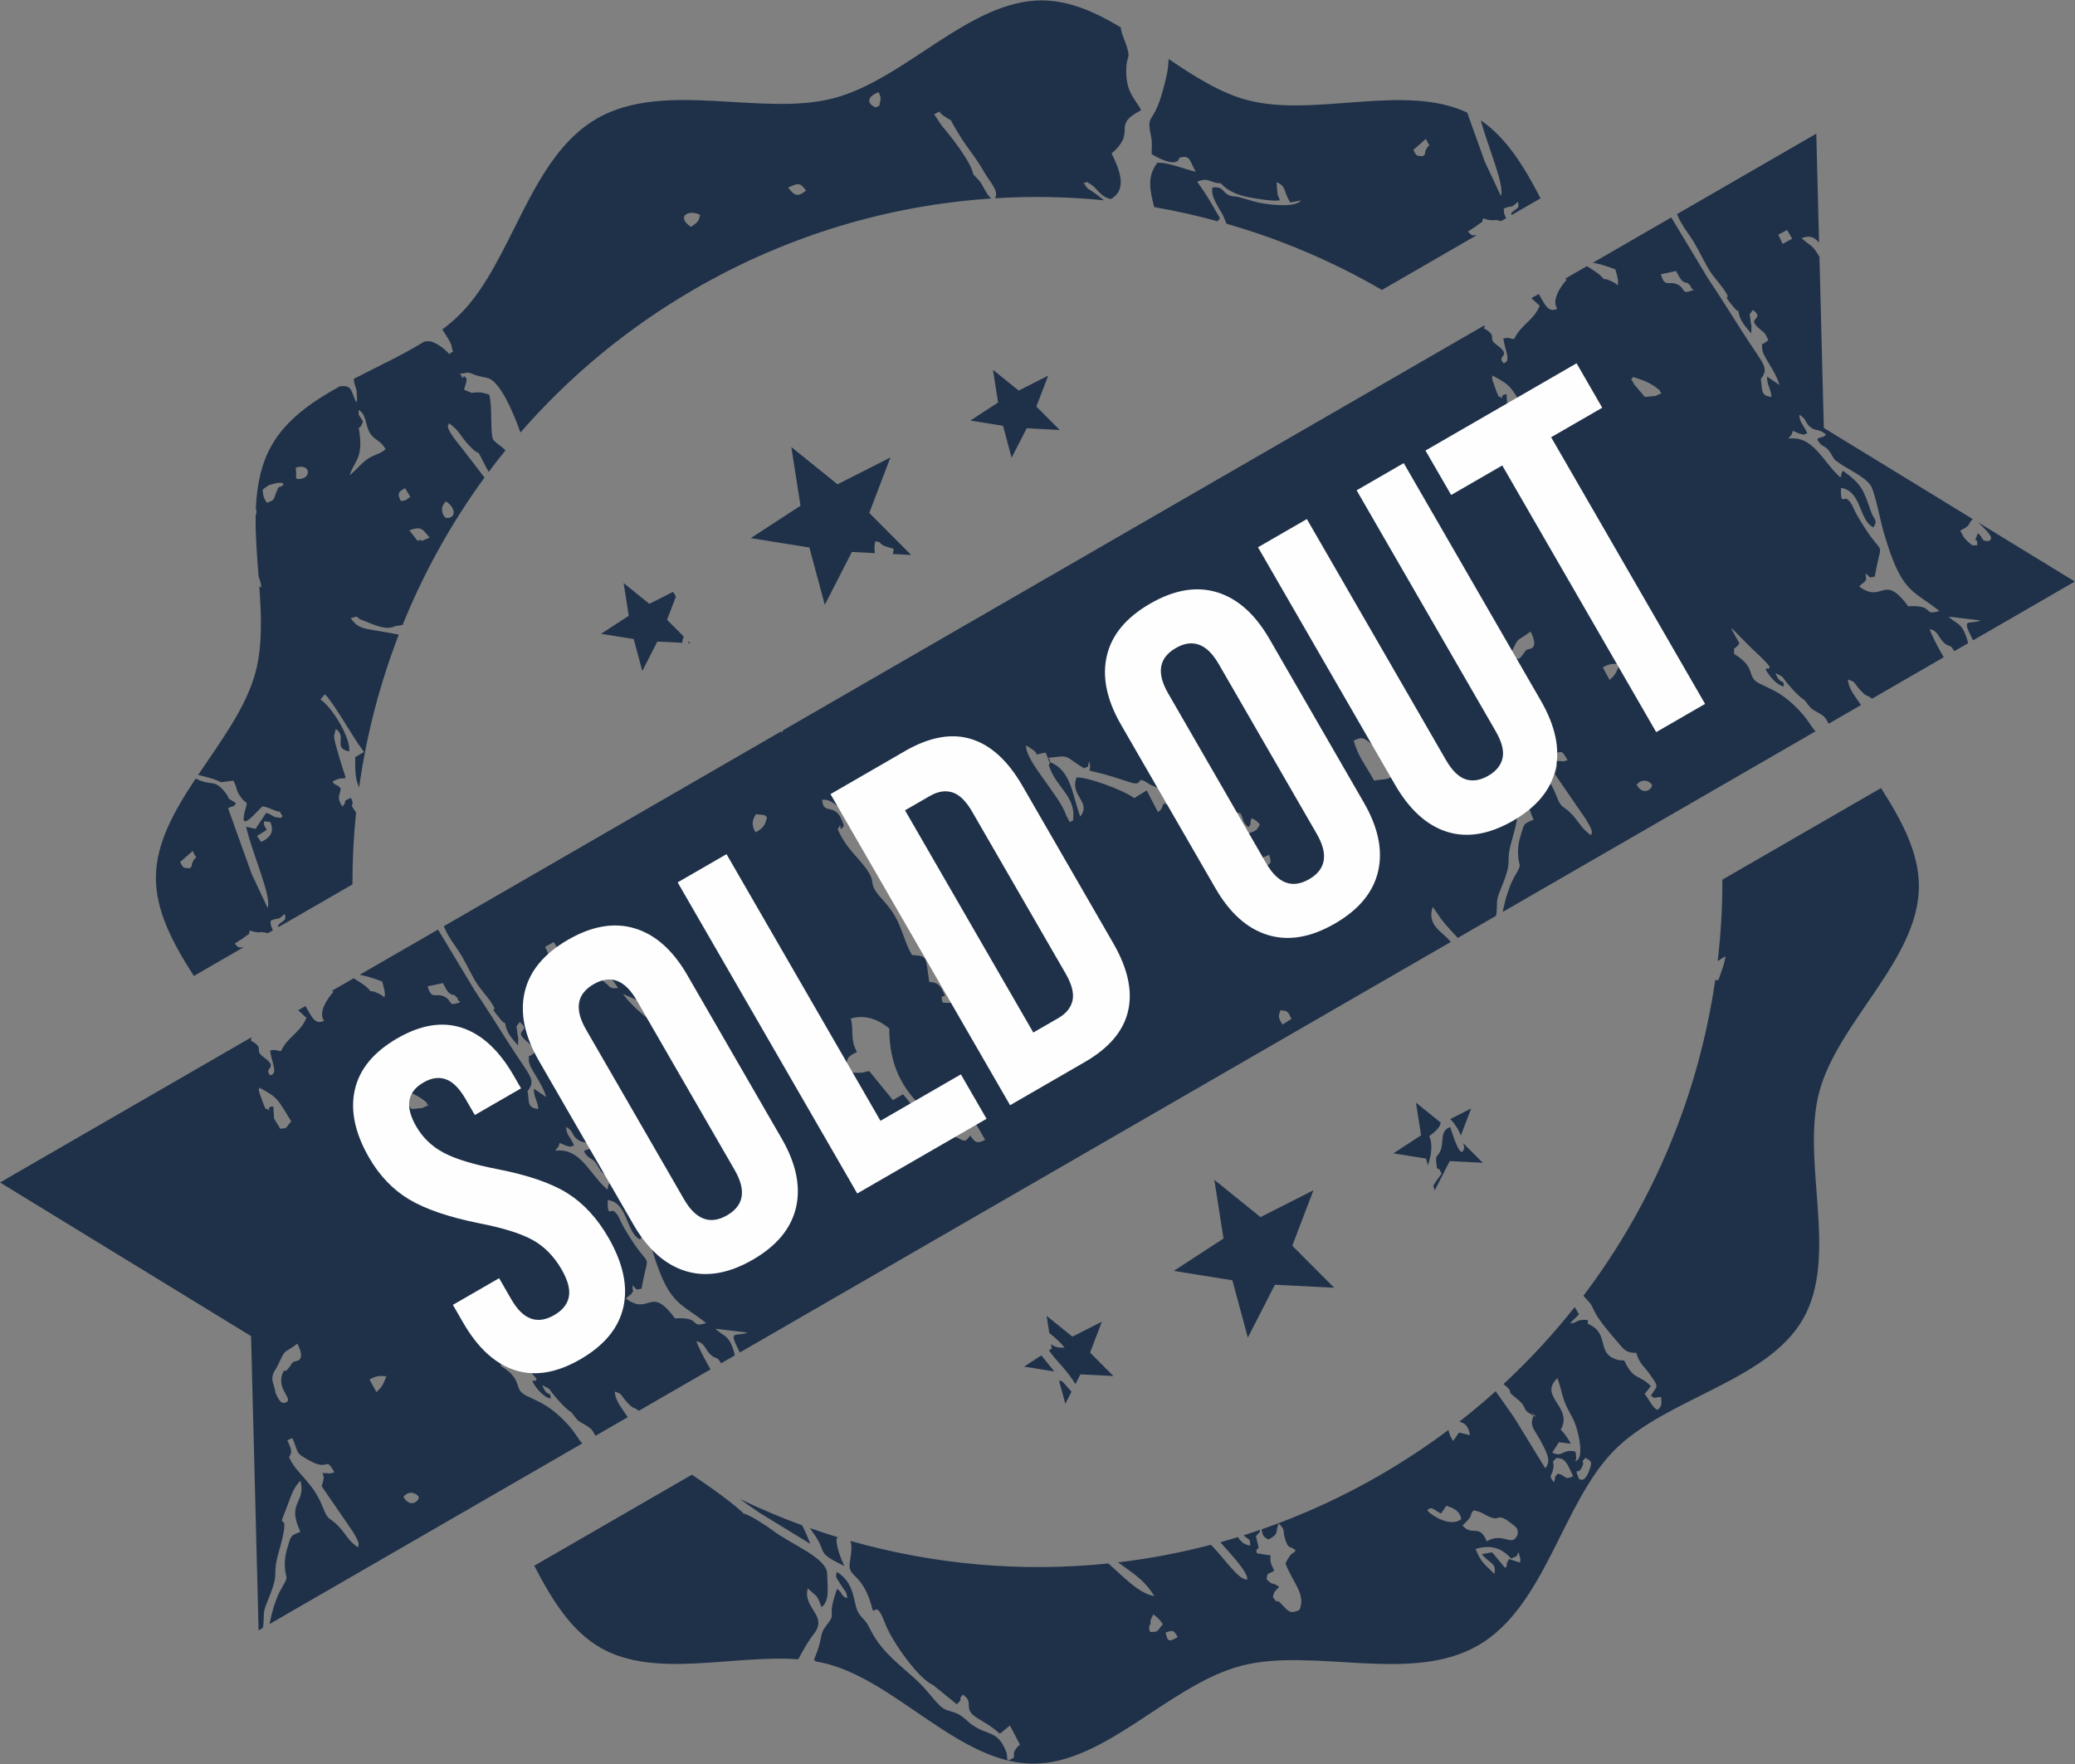
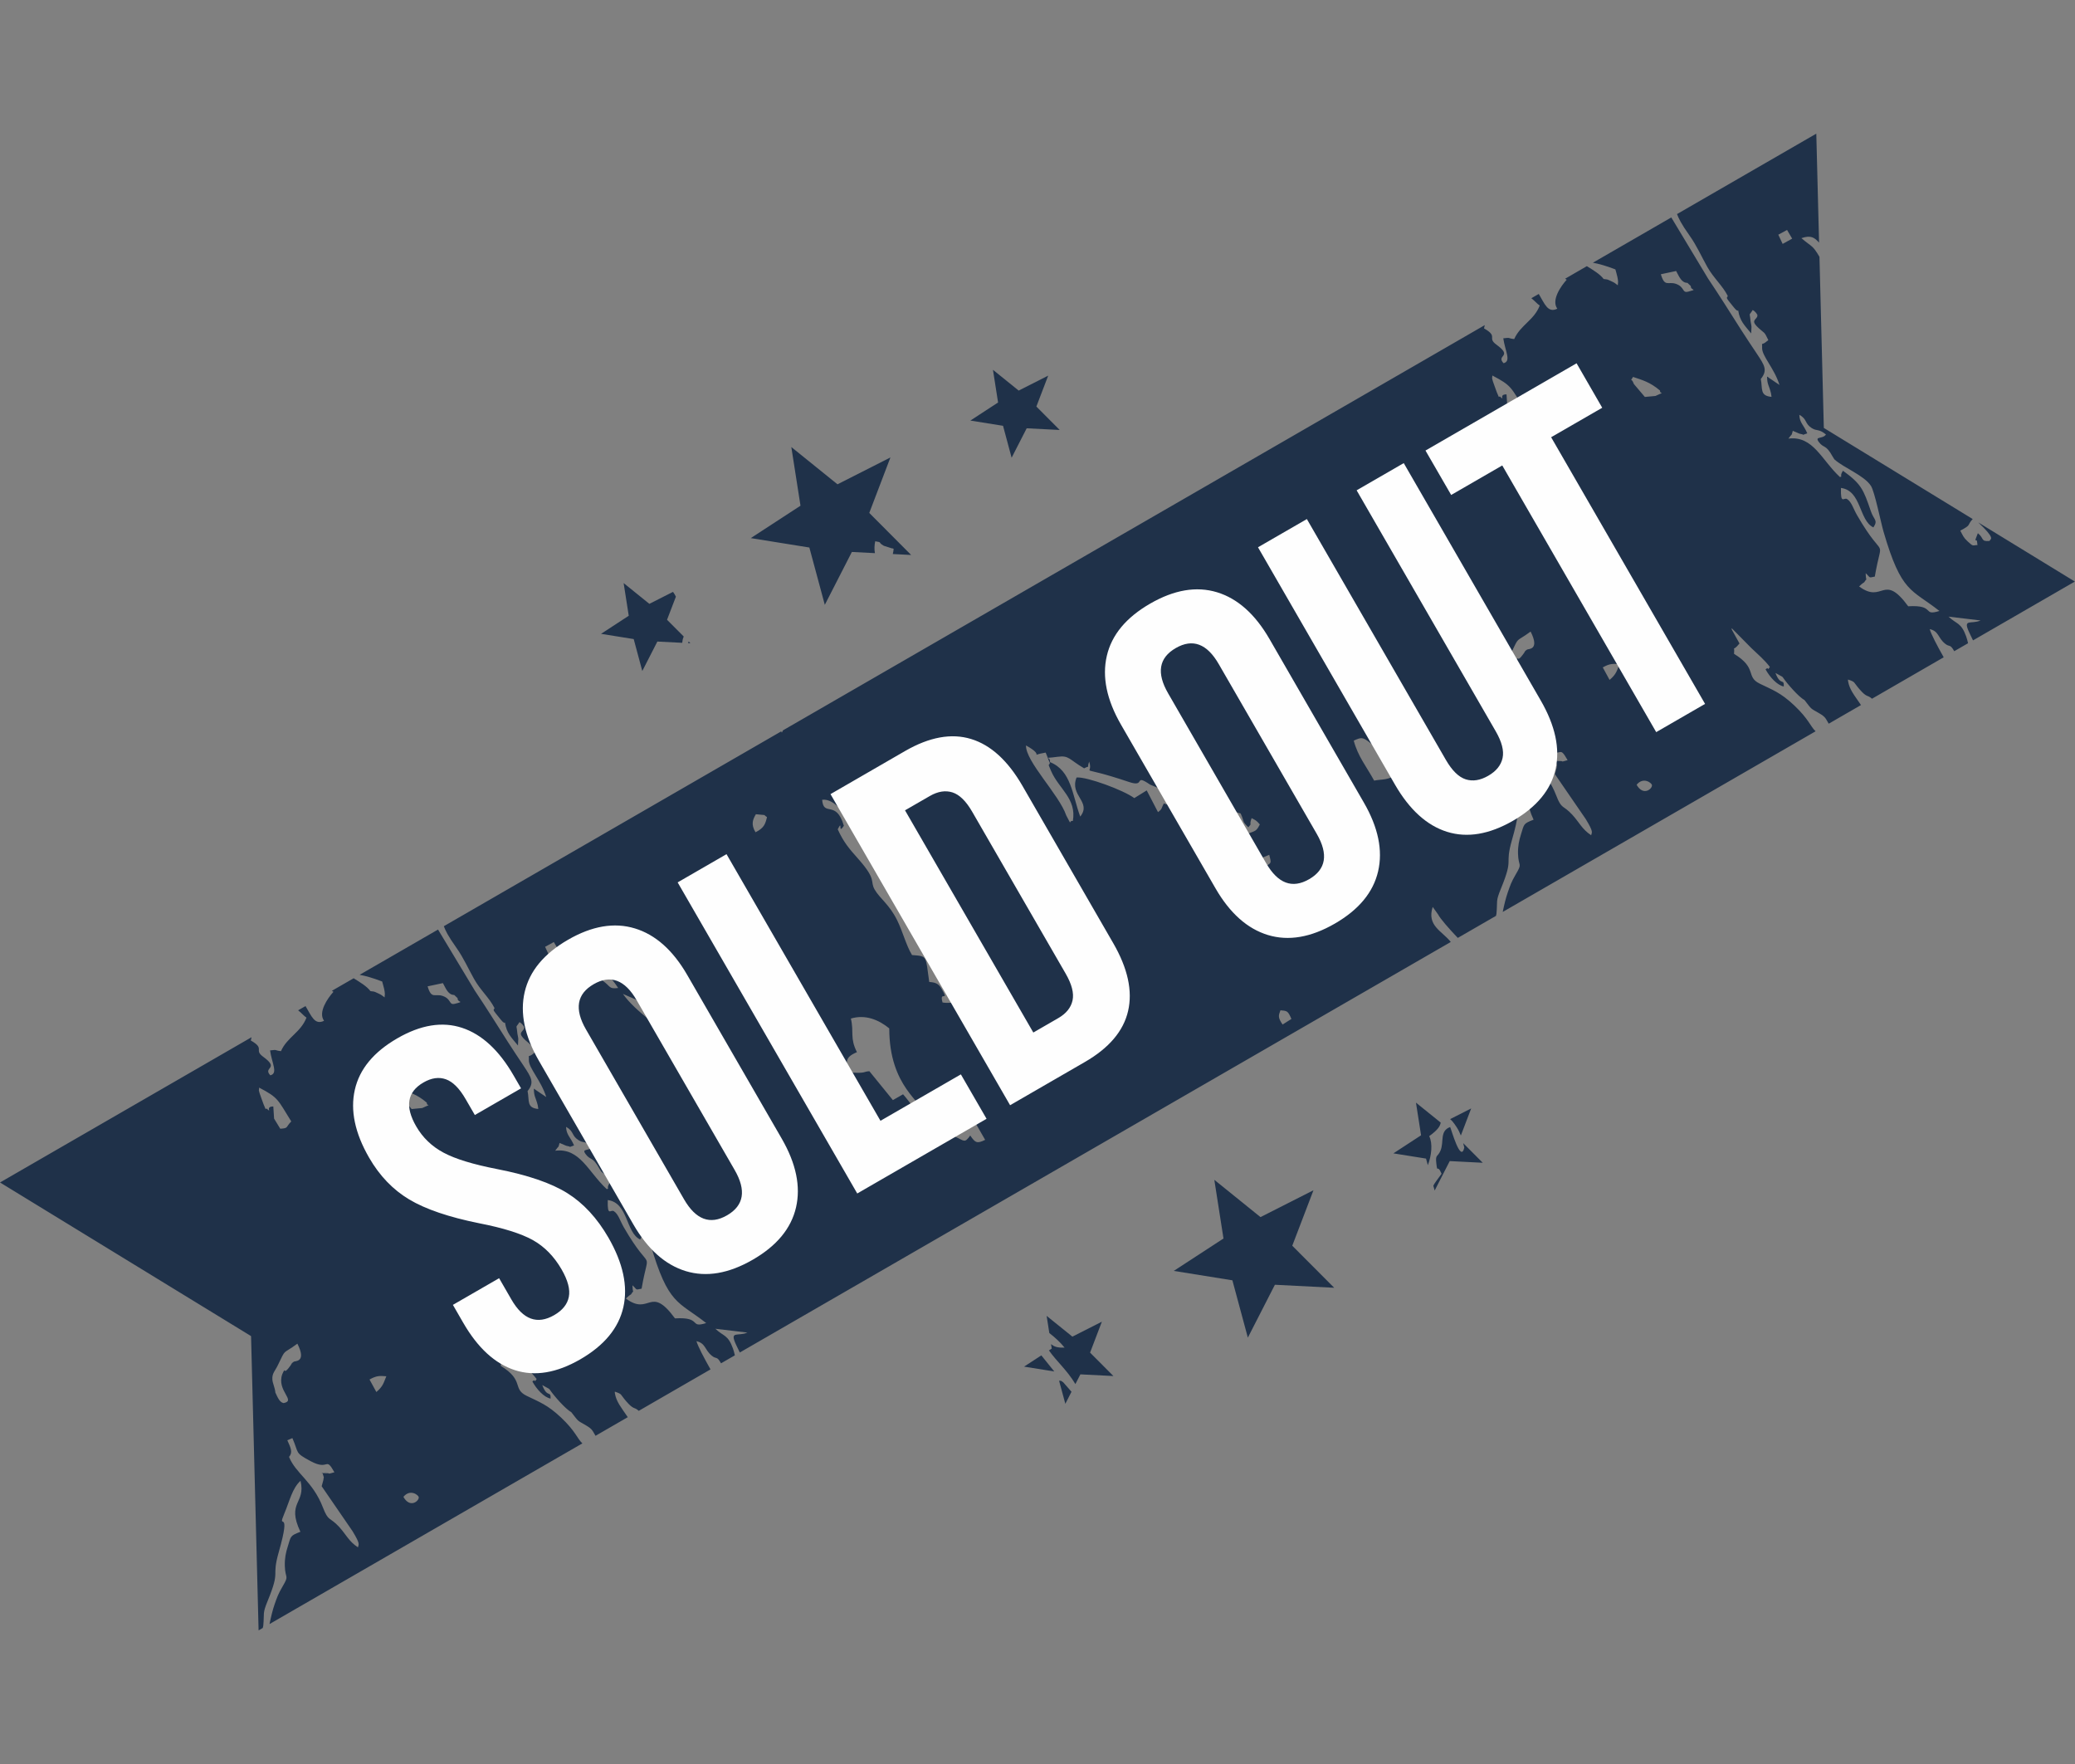
<svg xmlns="http://www.w3.org/2000/svg" clip-rule="evenodd" fill="#000000" fill-rule="evenodd" height="451.9" image-rendering="optimizeQuality" preserveAspectRatio="xMidYMid meet" shape-rendering="geometricPrecision" text-rendering="geometricPrecision" version="1" viewBox="0.0 -0.1 531.6 451.9" width="531.6" zoomAndPan="magnify">
  <rect x="0.0" y="-0.1" width="531.6" height="451.9" fill="#808080" stroke="none" />
  <g>
    <g>
      <g fill="#1f3149">
        <g id="change1_1">
-           <path d="M152.88 30.29c17.26,-9.97 42.26,-0.42 60.66,-5.22 18.4,-4.8 34.87,-25.18 53.46,-25.07 6.99,0.05 13.62,2.99 20.12,6.9 0.34,2.49 1.22,3.24 1.88,6.16 0.38,1.66 -0.28,1.63 -0.42,3.76 -0.43,6.64 2.18,8.19 3.78,11.3 -7.93,4.12 -0.79,5.18 -7.57,11.1 2.25,4.53 3.98,9.34 -0.22,11.68 -3.29,-0.86 -3.09,-2.94 -6.25,-4.42 -0.45,0.93 -1.61,-1.05 0.35,1.73 0.83,0.41 2.56,1.67 4.14,2.99 -9.23,-0.91 -18.55,-1.09 -27.88,-0.52 1.03,-1.9 -1.21,-4.01 -2.6,-6.39 -3.35,-5.8 -4.2,-5.54 -8.32,-12.82 -1,-1.77 -0.23,-0.51 -0.89,-1.03 -0.13,-0.1 -1.03,-0.66 -1.25,-0.8 -1.97,-1.27 -0.29,-1.54 -2.55,-0.46l1.99 2.96c2.16,2.47 7.57,9.35 8.03,12.41l1.63 1.72c1.15,1.61 1.63,3.23 2.96,4.48 -25.92,1.73 -51.86,9.27 -75.88,23.14 -17.32,10 -32.28,22.51 -44.71,36.8 -2,-5.69 -5.21,-12.71 -8.09,-13.86 -0.67,-0.27 -2.16,-0.38 -3.62,-0.92 -0.44,-0.17 -1.43,-0.62 -1.87,-0.55 -3.59,0.57 -1.12,0.06 -1.41,1.38 0.99,-0.38 -0.04,-1.02 1.21,0.14 -0.14,1.77 -0.3,1.12 -0.67,2.85l1.95 0.8c2.24,-0.29 2.56,-0.08 4.48,0.42 0.85,2.54 0.25,9.75 0.97,11.43 0.31,0.71 1.92,1.64 3.24,2.85 -1.48,1.82 -2.92,3.66 -4.32,5.53 -0.24,-0.37 -0.5,-0.82 -0.78,-1.37 -3.04,-5.92 -0.67,-1.69 -4.12,-5.25 -2.55,-2.65 -2.26,-3.57 -5.23,-5.82 -0.28,0.67 -0.96,0.58 1.03,3.51 0.52,0.76 1.51,1.94 2.12,2.73 1.32,1.74 3.63,4.67 5.9,7.67 -8.58,11.74 -15.6,24.43 -20.98,37.74l-1.96 0.33c-2.18,1.12 -4.86,-0.18 -8.19,-1.46 -2.59,-0.99 -0.36,-1.35 -3.15,-0.57 1.4,1.91 2.34,2.29 4.18,2.75l6.75 1.17c0.34,0.06 0.83,0.15 1.39,0.27 -4.87,12.6 -8.29,25.73 -10.16,39.12 -0.86,-1.84 -1.06,-3.48 -1.02,-7.75l2.26 -1.31c-2.94,-3.82 -7.62,-12.49 -10.02,-14.78l-1.15 1.34c2.86,1.75 7.91,9.94 7.37,13.3 -4.31,-0.87 -0.4,-3.75 -3.42,-5.75l-0.45 1.8c0.01,0.48 0.26,1.6 0.39,2.09 3.47,12.82 3.48,6.89 -0.84,9.63 1.5,1.58 0.83,0.17 2.19,1.75 -0.37,1.94 -1.09,2.38 0.42,4.62 1.71,-2 -0.66,-0.93 2.16,-2.26 0.5,1.24 0.55,0.97 0.26,2.17l1.06 1.62c-0.62,6.1 -0.94,12.24 -0.92,18.39l-3.12 1.8 -15.83 9.14 -0.18 -0.25c0.77,-1.51 2.48,-0.99 1.75,-3.12 -2.15,1.95 -0.91,0.64 -3.58,1.72 -0.08,1.37 0.3,1.68 0.57,2.48l-1.29 0.74c-2.42,-0.63 -1.31,0.04 -3.49,-0.37l-1.12 -0.33c-0.58,1.78 0.26,0.36 -1.41,1.72 -0.41,0.35 -2,1.32 -2.49,1.66 1.14,1.03 0.72,1.04 2.33,0.89l-12.78 7.38c-5.27,-8.24 -9.77,-16.53 -9.72,-25.29 0.06,-8.85 4.77,-17.12 10.2,-25.29l0.36 0.17c3.66,1.77 4.27,0.02 6.75,2.85 2.59,2.97 -0.38,1.01 3.23,3.31 -0.77,1.19 -0.38,0.42 -2.05,1.25l6.03 16.83 4.12 8.76c1.08,-2.94 -3.89,-13.72 -5.54,-20.84l2.43 0.57 2.71 -4.1c2.17,0.6 1.07,1.04 3.85,1.28 0.63,-1.08 0.41,0.16 -0.3,-1.59 -1.41,-0.06 -2.7,-1.15 -4.48,-1.35 -1.25,0.95 -6.07,7.22 -4.54,1.32 0.86,-3.29 0.67,-1.39 -0.95,-3.6 -1.46,-2 -0.81,-2.05 -1.94,-4.31 -5.89,0.57 -0.39,0.76 -7.57,-1.11 -0.49,-0.12 -0.99,-0.25 -1.49,-0.36 5.81,-8.66 12.27,-17.22 14.69,-26.24 1.81,-6.74 1.53,-14.38 0.98,-22.16 0.17,0.16 0.35,0.29 0.54,0.41 -0.05,-0.81 -0.33,-1.81 -0.73,-2.88 -0.39,-5.28 -0.83,-10.6 -0.74,-15.69 0.27,-0.56 0.3,-0.94 0.05,-1.71 0.26,-5.84 1.31,-11.35 4.04,-16.15 3.73,-6.55 10.19,-11.11 17.45,-15.12 3.28,-0.4 2.74,1.08 4.27,4.18 0.04,-0.16 0,-0.52 0.09,-0.47 0.08,0.05 0.06,-0.35 0.07,-0.46l-0.11 -2.11c-0.25,-1.18 -0.78,-2.06 -0.69,-3.08 6.05,-3.13 12.42,-6.06 18.07,-9.54 0.31,-0.04 0.68,-0.07 1.13,-0.07 1.55,0.01 4.25,2.04 5.25,3.31 1.34,-1.51 1.07,0.64 0.57,-2.07 -0.16,-0.89 -1.19,-2.45 -2.38,-4.26 1.69,-1.26 3.28,-2.61 4.72,-4.08 13.36,-13.53 17.58,-39.96 34.85,-49.92zm148.86 388.95c-1.11,-1.78 -1.1,-1.85 -3.11,-1.15 0.47,2.26 0.79,2.52 3.11,1.15zm-199.08 -291.01c1.56,-0.22 0.9,0.05 2.45,-1.09l-1.32 -2.19c-2.1,1.1 -1.85,1.55 -1.13,3.28zm121.74 -100.8c1.28,-0.87 0.68,0.14 1.06,-1.38 0.27,-1.11 0.16,-1.31 -0.33,-2.52 -2.46,0.76 -3.61,2.72 -0.73,3.9zm-17.9 21.31c-1.61,-2.27 -2.07,-1.87 -4.6,-0.8 1.72,2.22 2.5,2.44 4.6,0.8zm-130.39 73.86c3.93,0.25 3.56,-4.27 -0.34,-2.89 0.34,3.24 -0.28,2.05 0.34,2.89zm38.09 5.74c-0.69,0.89 -1.13,1.47 -0.88,2.66 0.28,1.33 0.89,1.88 1.98,1.47 1.77,-0.68 0.82,-3.05 -1.1,-4.13zm-65.56 93.96c0.93,-0.88 0.26,-0.45 0.61,-1.32 1.12,-2.71 1.58,0.02 0.11,-3.09l-3.21 2.83c0.88,1.73 0.92,1.51 2.49,1.58zm246.23 192.41c-0.03,0.17 -0.21,0.26 -0.14,0.52 0.3,1.13 -0.8,0.79 -0.09,2.69 2.25,0.08 1.71,-0.19 3.27,-1.96 -0.92,-1.42 -1.49,-1.83 -2.44,-2.52l-0.6 1.27zm-226.52 -202.24l-2.5 1.58 1.05 1.52c2.76,-1.32 3.27,-2.82 2.36,-5.11l-1.6 -0.18c-0.07,1.29 -0.18,0.55 0.69,2.19zm38.61 -74.04c1.35,-0.5 0.78,-0.11 1.01,0.06l2.09 -0.87c-1.88,-2.36 -2.22,-2.92 -5.2,-1.89l2.1 2.7zm297.48 240.17c0.05,-0.01 1.43,1.67 2.77,-2.2 0.67,-1.92 0.64,-2.18 -1.02,-3.05 -1.69,1.68 0.14,0.34 -0.96,2.49 -1.15,2.26 -1.94,-0.72 -0.79,2.76zm-336.12 -249.92c2.19,-0.67 1.75,-0.93 2.4,-2.53 1.12,-2.75 0.59,-0.63 1.99,-2.23 -0.27,-0.11 -0.33,-0.63 -2.34,-0.16 -1.68,0.4 -1.74,0.56 -3.05,1.54 0.01,1.26 0.12,1.94 1,3.38zm329.77 250.93c0.77,-2.04 -0.34,-0.67 1.03,-2.23 2.44,0.61 1.53,1.77 3.92,0.68 -1.64,-3.52 -2.08,-4.73 -4.37,-4.66 -1.62,1.75 -0.27,0.28 -0.77,2.85 -0.4,1.97 -1.26,1.41 0.19,3.36zm-32.39 7.15c0.08,0.61 5.67,4.73 8.67,2.25 -0.42,-2.34 -2.31,-2.85 -3.82,-3.41l-1.34 1.99c-1.5,-0.56 -2.37,-2.12 -3.51,-0.83zm17.15 16.34c0.54,-2.95 -1.03,-2.49 -3.23,-5.09l2.66 -0.48 3.31 3.99c1.15,-1.05 -0.34,-0.19 1.04,-2.27l2.75 0.91c0.11,-0.59 0.22,-0.24 0.08,-1.18 -0.04,-0.22 -0.32,-1.12 -0.43,-1.46 -0.89,1.47 0.41,0.55 -1.88,1.61 -2.57,-2.9 -5.52,-3.57 -9.12,-2.43 1.51,3.7 2.38,3.85 4.82,6.4zm-289.85 -295.21c-1.12,3.04 -1.27,-0.04 -0.85,3.26 0.8,6.29 -1.49,6.98 -2.54,10.46 1.57,-1.24 2.37,-2.39 3.75,-3.53 2.27,-1.88 3.61,-1.56 5.43,-3.1 -1.55,-2.67 -2.85,-2.11 -4.11,-4.33 -1.12,-1.98 -0.75,-4.51 -2.77,-5.73 -0.13,1.59 0.07,1.19 1.09,2.97zm281.69 282.76c2.45,2.95 4.36,-0.59 6.2,4.07 4.42,-2.53 6.43,1.78 7.93,-1.77 0.15,-1.59 -0.33,-1.81 -1.7,-2.87 -4.19,-3.22 -2.27,0.2 -6.51,-2.12 -1.58,-0.86 -1.27,-0.74 -3.06,-1.18 -1.39,1.37 0.5,0.76 -2.86,3.87zm-75.3 -375.64c6.59,4.46 13.19,8.66 20.07,10.5 17.21,4.61 40.31,-4.38 56.43,3.23l4.51 12.59 4.12 8.75c1.01,-2.74 -3.25,-12.31 -5.16,-19.36 6.65,4.51 11.17,11.97 15.32,19.98l-7.39 4.27 -0.18 -0.25c0.77,-1.51 2.48,-0.99 1.75,-3.12 -2.15,1.95 -0.91,0.63 -3.58,1.72 -0.08,1.37 0.3,1.69 0.57,2.48l-1.28 0.74c-2.42,-0.63 -1.32,0.04 -3.5,-0.37l-1.11 -0.33c-0.59,1.78 0.25,0.36 -1.41,1.72 -0.42,0.35 -2.01,1.32 -2.49,1.66 1.13,1.03 0.72,1.04 2.33,0.89l-21.23 12.26 -3.12 1.8c-12.56,-7.3 -25.95,-12.98 -39.82,-16.96 -0.45,-1.14 -0.89,-2.16 -1.02,-2.38 -1.17,-2.12 -3.04,-4.62 -2.59,-6.9 3.31,-0.4 2.28,1.65 5.11,2.24 0.21,0.04 0.82,0.02 1.52,0.17l4.33 1.24c1.95,0.54 10.1,1.85 11.7,-0.33l-2.69 0.51c-1.88,-2.88 -0.92,-4.04 -3.48,-5.19 -0.02,0.17 -0.1,0.27 -0.01,0.51 0.09,0.24 0,0.37 0.02,0.5l0.23 2.27 0.56 1.31c-1.39,0.47 -6.39,-0.45 -7.94,-0.73 -2.47,-0.44 -5.51,-1.55 -7.17,-3.58 -2.69,0.01 -3.18,-1.69 -6.06,-0.4 2.6,3.65 3.49,5.33 5.82,9.36 -0.04,0.08 -0.19,0.13 -0.16,0.23 0.03,0.08 -0.34,0.12 -0.38,0.55 -5.37,-1.47 -10.82,-2.69 -16.31,-3.64 -1.12,-4.45 -1.88,-7.77 0.78,-11.33 2.35,-0.34 7.62,1.82 9.86,2.27 -1.74,-3.09 -1.37,-4.33 -4.2,-3.58 -0.56,2.8 -6.1,-0.26 -7.08,-0.94 -0.06,-1.67 0.2,-2.71 -0.16,-4.47 -1.31,-6.33 0.54,-2.57 3.07,-12.04 0.88,-3.27 1.32,-4.96 1.42,-7.85zm65.19 24.88c0.94,-0.88 0.26,-0.45 0.62,-1.32 1.11,-2.71 1.57,0.02 0.1,-3.09l-3.2 2.83c0.87,1.73 0.91,1.51 2.48,1.58zm-187.54 18.14c1.94,-1.37 1.91,-1.44 2.33,-3.09 -2.97,-1.52 -6.27,0.45 -2.33,3.09zm222.8 308.13c0.98,0.85 1.84,2.19 2.61,3.56l-3.05 -0.4 -1.72 2.68c2.74,1.32 2.42,-0.95 5.81,-0.32l0.27 0.52c-0.09,1.17 0.32,1.08 -0.23,1.99 2.42,-0.37 1.03,-6.86 0.01,-9.59 -0.73,-1.96 -2.01,-3.61 -2.83,-5.96 -0.69,-1.98 -0.95,-3.73 -1.69,-5.73 -5.08,4.77 4.17,7.33 0.82,13.25zm82.06 -164.39c5.27,8.24 9.77,16.53 9.71,25.29 -0.11,18.59 -20.72,34.61 -25.5,52.45 -4.79,17.85 5.05,42.02 -4.14,58.19 -9.2,16.16 -35.09,20.22 -48.45,33.76 -13.35,13.53 -17.57,39.96 -34.84,49.93 -17.27,9.97 -42.26,0.41 -60.66,5.21 -18.4,4.8 -34.87,25.19 -53.46,25.07 -18.59,-0.12 -34.61,-20.72 -52.46,-25.51 -1.03,-0.27 -2.08,-0.5 -3.15,-0.68 -0.15,-0.16 -0.28,-0.3 -0.4,-0.44 2.57,-6.15 1.12,-6.09 3.15,-8.74 2.96,-3.88 -0.19,-1.01 2.74,-9.4 1.56,1.02 0.83,1.77 2.61,2.39 -0.12,-1.78 -0.57,-1.73 -1.43,-3.12 -1.66,-2.69 -1.56,-2.07 -1.23,-3.62 5.32,3.34 3.83,8.59 5.97,11.1 1.98,2.32 1.32,1.2 2.87,4.15 2.95,5.61 7.67,8.8 11.83,12.71 2.23,2.09 3.75,4.33 5.7,6.27 2.1,2.07 3.77,0.85 6.86,3.75 4.33,4.07 7.3,2.31 9.5,6.63 1.37,2.7 0.62,2.37 1.05,3.68 3.1,-0.93 0.38,-1.04 2.45,-3.39 1.45,-1.64 0.3,-0.1 0.78,-0.47l-2.66 -5.07 -2.57 2.11c-2.67,-2.32 -3.17,-2.37 -5.7,-3.95 -4.2,-2.63 -0.56,-3.8 -3.79,-6.1 -1.62,1.84 0.52,0.57 -1.56,2.49l-6.09 -4.95c-3.4,-1.29 -10.42,-10.8 -12.36,-15.97 -2.57,-6.83 -2.64,-0.48 -3.45,-4.53 -2.53,-8.47 -5.95,-6.85 -5.54,-10.69 0.07,-0.75 0.85,-3.94 0.17,-5.71 21.32,6.05 43.76,8.09 66.1,5.78 3.91,3.43 7.76,7.66 11.77,8.36 -2.5,-4.23 -5.93,-6.15 -9.29,-8.64 7.98,-0.94 15.94,-2.44 23.82,-4.51l0.23 0.24c3.32,3.45 7,9.01 9.09,8.64 0.08,-1.98 -4.34,-6.59 -6.94,-9.52 1.51,-0.42 3.03,-0.86 4.53,-1.33 0.73,1.16 1.5,1.93 3.15,2.18 -0.1,-2.08 -0.2,-1.2 -1.71,-2.62 1.41,-0.45 2.83,-0.92 4.24,-1.41 -0.22,0.82 0.17,0.27 -1.08,1.62l0.69 2.89c-0.72,1.4 -0.82,-0.4 -0.42,1.49l3.05 0.49c0.1,0 0.28,-0.03 0.42,-0.02 -0.1,1.64 -0.07,1.95 0.96,3.99 -2.02,1.21 -1.59,0.31 -1.99,2.16 1.84,1.91 1.29,0.53 3.25,1.99 -1.26,1.38 -1.23,0.97 -1.61,2.62 2.19,2.99 -0.35,-1 2.98,2.59 1.35,1.45 1.88,1.53 3.8,0.71 1.83,-4.01 -1.85,-7.2 -3.57,-11.95 1.82,-3.47 1.64,-1.94 2.63,-3.36 -1.74,-1.37 -1.84,-0.02 -2.78,-3.1 -0.71,-2.36 0.34,-1.72 -1.54,-3.75 -1.12,2.34 0.34,2.47 -2.66,4.12 -1.64,-0.92 -1.39,-1.13 -1.78,-2.61 10.33,-3.59 20.49,-8.2 30.32,-13.87 6.15,-3.56 12,-7.43 17.55,-11.58 0.24,0.94 0.58,1.9 1.23,2.78l1.5 -2.14 2.79 0.67c-0.42,-2.67 -1.54,-3.08 -2.69,-3.47 3.2,-2.5 6.3,-5.1 9.29,-7.78l4.72 6.71 7.97 13.01c1.51,-1.75 0.63,-3.5 -0.74,-6.19 -2,-3.94 -3.46,-4.41 -2.19,-7.4 -2.23,-2.19 2.96,2.18 -1.33,-0.62 -1.57,-1.01 -0.28,-1.53 -3.37,-3.9 -2.84,-2.17 0.11,-0.9 -3.05,-3.45 6.64,-6.15 12.72,-12.75 18.24,-19.73l1.1 1.88 -2.33 2.31c1.94,-0.08 1.28,-0.78 3.39,-0.9 0.65,-0.04 1,0.02 1.21,0.11 0.02,0.31 0.01,0.61 -0.04,0.89 6.04,2.51 1.75,7.8 7.98,9.32l1.37 0.09c2.47,5.23 3.68,3.38 6.83,6.55l-1.58 2.01c1.31,1.67 1.83,3.32 3.22,4.09 1.37,-0.78 1.04,-2 1,-3.3 -1.69,0.01 -1.39,0.67 -2.61,-0.34 1.52,-2.68 2.26,-1.84 -0.22,-5.37 -1.53,-2.17 -2.82,-2.87 -3.52,-5.58 -3,-0.04 -3.24,-1.01 -5.44,-3.52 -6.75,-7.74 -4.92,-7.62 -6.79,-9.63 -0.68,-0.72 -1.03,-1.08 -1.34,-1.5 18.03,-23.81 29.54,-51.73 33.77,-80.88l0.76 0.07c0.33,-0.71 1.97,-5.31 1.82,-6.11 -0.37,0.18 -1.07,0.62 -1.95,1.21 0.81,-6.91 1.22,-13.88 1.2,-20.87l3.12 -1.8 37.52 -21.66zm-277.38 223.17c-16.68,-1.24 -36.63,5.03 -50.6,-2.91 -7.61,-4.34 -12.54,-12.37 -17.04,-21.06l37.52 -21.67 2.87 -1.65c4.72,3.12 10.86,7.55 13.26,9.96 1.57,0.33 5.72,3.02 7.52,4.38 4.68,3.53 13.77,6.94 13.88,11.05 0.1,4.01 0.61,6.97 -1.47,8.54 -0.4,-1.07 -0.56,-1.71 -1.25,-2.78l-2.26 -2.04c-1.39,5.15 5.4,6.95 1.47,11.8 -1,1.22 -2.71,4.06 -3.9,6.38zm-14.96 -41.06c5.2,2.51 10.52,4.75 15.93,6.73 0.75,1.43 1.42,2.91 2.1,4.76l-13.01 -7.97c-1.71,-1.13 -3.37,-2.31 -5.02,-3.52zm17.92 7.44c2.42,0.85 4.86,1.65 7.31,2.39 -0.15,0.06 -0.3,0.12 -0.46,0.19 -0.19,2.05 1.12,5.26 1.98,7.15 -7.74,-3.79 -3.94,-2.97 -8.08,-8.66 -0.25,-0.35 -0.5,-0.71 -0.75,-1.07z" />
-         </g>
+           </g>
        <g id="change1_2">
          <path d="M0 302.8l64.45 -37.21 -0.2 0.84c3.8,2.15 0.66,2.34 3.18,4.17 4.36,3.17 -0.2,2.61 1.83,4.75 2.04,-0.5 0.39,-3.09 -0.07,-6.38 2.02,-0.26 1.06,0.01 2.79,0.19 1.59,-3.59 5.09,-4.81 6.54,-8.59 -0.59,-0.35 -1.22,-1.15 -2.14,-1.87l1.89 -1.09c1.52,2.51 2.32,4.97 4.75,3.77 -1.6,-2.17 0.94,-5.81 2.41,-7.42 -0.14,-0.1 -0.27,-0.19 -0.4,-0.26l5.57 -3.21c1.58,0.98 3.38,2.04 4.3,3.29 1.03,0.15 0.68,-0.03 1.93,0.55 0.99,0.46 0.88,0.46 1.7,1.06l0.07 -0.89c-0.05,-0.58 -0.06,-0.7 -0.18,-1.27 -0.14,-0.66 -0.4,-1.43 -0.51,-1.91 -2.34,-0.9 -4.24,-1.44 -5.78,-1.72l5.54 -3.19 14.55 -8.4 9.43 15.65c2.75,4.08 5.68,8.75 8.41,13.05 1.42,2.25 2.7,4.1 4.11,6.24 1.94,2.94 2.81,4.19 0.99,6.44 0.51,2.46 -0.33,4.31 2.75,4.58l-0.14 -0.93c-0.56,-2.24 -0.96,-2.11 -1,-4.25 0.14,0.04 0.24,0.06 0.38,0.24l2.8 1.89c-1.36,-4.34 -4.52,-7.42 -4.46,-9.49 0.06,-1.84 -0.4,-0.3 1.33,-1.78 0.05,-0.04 0.21,-0.12 0.27,-0.22 -1.12,-2.33 -0.91,-1.63 -2.44,-3.03 -2.05,-1.88 -1,-1.97 -0.38,-2.98 -0.04,-0.12 -0.11,-0.41 -0.07,-0.35 0.42,0.71 0.04,-0.74 -1.12,-1.35 -1.05,1.72 -0.76,0.39 -0.56,2.67 0.06,0.63 0.22,1.03 0.26,1.65l-0.08 1.68c-1.83,-2.21 -2.88,-3.19 -3.32,-5.82 0.01,-0.7 0.27,0.86 -1.05,-0.77 -2.37,-2.92 -1.91,-2.32 -1.63,-2.99 -1.36,-2.69 -3.6,-4.53 -5.24,-7.46 -1.47,-2.61 -2.73,-5.46 -4.47,-7.91 -2.35,-3.3 -2.86,-4.53 -3.29,-5.61l86.44 -49.91 0.16 0.32 0.3 -0.59 167.05 -96.44 12.74 -7.36 -0.2 0.84c3.8,2.15 0.67,2.34 3.19,4.17 4.36,3.17 -0.21,2.6 1.82,4.75 2.04,-0.5 0.4,-3.09 -0.07,-6.38 2.03,-0.26 1.06,0.02 2.8,0.19 1.59,-3.59 5.09,-4.81 6.54,-8.59 -0.6,-0.35 -1.23,-1.15 -2.15,-1.87l1.9 -1.09c1.51,2.51 2.31,4.98 4.75,3.77 -1.6,-2.17 0.93,-5.81 2.41,-7.42 -0.14,-0.1 -0.28,-0.19 -0.41,-0.25l5.57 -3.22c1.58,0.98 3.39,2.05 4.3,3.29 1.03,0.15 0.68,-0.03 1.93,0.55 1,0.46 0.88,0.46 1.7,1.06l0.07 -0.89c-0.05,-0.58 -0.06,-0.7 -0.18,-1.26 -0.14,-0.67 -0.39,-1.44 -0.51,-1.92 -2.34,-0.9 -4.24,-1.44 -5.77,-1.71l20.09 -11.6 9.42 15.65c2.75,4.08 5.68,8.75 8.41,13.05 1.42,2.25 2.7,4.1 4.11,6.24 1.95,2.94 2.81,4.19 0.99,6.45 0.51,2.45 -0.33,4.3 2.75,4.57l-0.14 -0.93c-0.55,-2.24 -0.96,-2.11 -1,-4.25 0.14,0.04 0.25,0.06 0.38,0.24l2.8 1.89c-1.36,-4.34 -4.52,-7.42 -4.45,-9.49 0.05,-1.84 -0.41,-0.3 1.32,-1.78 0.05,-0.04 0.21,-0.12 0.27,-0.22 -1.11,-2.33 -0.91,-1.63 -2.43,-3.03 -2.05,-1.88 -1,-1.97 -0.39,-2.98 -0.04,-0.11 -0.11,-0.41 -0.07,-0.35 0.43,0.71 0.04,-0.74 -1.11,-1.35 -1.06,1.72 -0.77,0.39 -0.57,2.67 0.06,0.63 0.22,1.03 0.26,1.65l-0.08 1.68c-1.83,-2.21 -2.87,-3.19 -3.32,-5.82 0.01,-0.7 0.27,0.86 -1.05,-0.76 -2.37,-2.93 -1.91,-2.33 -1.62,-3 -1.36,-2.69 -3.6,-4.53 -5.25,-7.45 -1.47,-2.62 -2.73,-5.47 -4.47,-7.92 -2.35,-3.3 -2.86,-4.53 -3.29,-5.62l35.68 -20.6 0.71 27.91c-1.18,-1.29 -2.06,-1.98 -4.53,-1.14 2.84,2.4 2.82,1.72 4.63,4.77l1.12 43.84 38.14 23.34c-1.58,1.69 -0.15,1.38 -3.18,2.97 0.65,1.23 0.81,1.77 1.87,2.74 1.57,1.45 1.2,0.98 2.53,0.95l-0.1 -0.84c-0.07,-1.07 -1.02,0.81 0.2,-2.2 1.67,1.31 0.66,2.2 3,1.99 0.04,-0.48 1.53,-0.3 -1.56,-3.44 -0.61,-0.62 -0.96,-0.92 -1.33,-1.3l24.74 15.14 -26.09 15.07 -0.89 -1.86c-1.86,-3.89 0.36,-2.16 2.83,-3.24l-8.21 -0.98c2.11,2 3.21,1.46 4.51,5.05 0.2,0.58 0.36,1.17 0.49,1.76l-3.54 2.04c-1.14,-2 -1.13,-0.92 -2.39,-1.96 -1.85,-1.53 -1.53,-3.16 -3.9,-3.7 0.4,1.39 1.89,4.21 3.59,7.22l-18.38 10.62 -0.06 -0.06c-1.15,-1.02 -1.19,-0.12 -3.17,-2.42 -1.63,-1.89 -0.91,-1.76 -2.9,-2.44 -0.02,0.14 0,0.32 0.01,0.42 0.37,2.18 1.64,3.65 3.1,5.81l0.2 0.31 -8.26 4.77c-0.79,-1.28 -0.71,-1.66 -2.42,-2.66 -2.4,-1.41 -1.74,-0.77 -3.81,-3.42 -1.47,-0.75 -4.57,-4.36 -5.42,-5.65 -0.11,-0.18 -0.18,-0.21 -0.28,-0.32l-1.72 -0.95c1.32,3.48 2.23,1.24 2.14,3.47 -1.68,-0.31 -3.6,-2.42 -4.67,-4.39 0.98,-0.86 0.31,0.65 1.1,-0.63 -1.53,-1.97 -2.99,-3.13 -4.78,-4.86l-4.99 -5.05c-0.01,0.13 -0.04,0.22 0.04,0.39l1.95 3.52c-2.09,2.56 -1.16,-0.11 -1.4,2.65 6.09,3.73 2.89,5.84 6.6,7.65 3.24,1.58 5.33,2.27 8.79,5.53 3.81,3.6 4.16,5.42 5.51,6.66l-31.25 18.05 -48.91 28.23c0.37,-1.81 0.79,-3.58 1.31,-5.05 0.62,-1.78 0.89,-2.62 2.02,-4.55 1.81,-3.07 0.69,-1.82 0.59,-5.3 -0.05,-1.95 0.27,-3.41 0.74,-4.91 0.87,-2.73 0.54,-2.78 3.25,-3.82 -3.63,-7.75 1.45,-7.16 0.03,-13.07 -2.14,1.97 -2.73,5.03 -4.17,8.45 -1.97,4.7 2.03,-2.21 -1.4,9.8 -1.97,6.91 0.57,4.19 -2.85,12.53 -1.37,3.35 -0.81,2.92 -1.12,6.34 -0.02,0.17 -0.06,0.36 -0.12,0.58l-9.79 5.65c-2.27,-2.38 -4.45,-4.86 -5.07,-6.04l-1.36 -1.9c-1.57,4.85 2.42,6.17 4.63,8.98l-182.14 105.16 -0.9 -1.86c-1.85,-3.89 0.37,-2.16 2.84,-3.24l-8.21 -0.98c2.11,2 3.21,1.46 4.51,5.05 0.2,0.57 0.36,1.16 0.49,1.76l-3.54 2.04c-1.14,-2.01 -1.13,-0.92 -2.39,-1.96 -1.85,-1.53 -1.53,-3.16 -3.91,-3.71 0.41,1.4 1.9,4.22 3.6,7.23l-18.11 10.46 -0.28 0.16 -0.06 -0.06c-1.14,-1.02 -1.19,-0.12 -3.17,-2.42 -1.63,-1.89 -0.9,-1.76 -2.89,-2.44 -0.02,0.14 0,0.32 0.01,0.42 0.36,2.17 1.64,3.65 3.09,5.81l0.21 0.31 -8.26 4.77c-0.79,-1.28 -0.72,-1.66 -2.42,-2.66 -2.4,-1.41 -1.74,-0.77 -3.81,-3.42 -1.47,-0.75 -4.57,-4.36 -5.42,-5.65 -0.12,-0.18 -0.19,-0.21 -0.28,-0.32l-1.72 -0.95c1.31,3.48 2.22,1.24 2.14,3.47 -1.68,-0.31 -3.6,-2.42 -4.67,-4.39 0.97,-0.86 0.31,0.65 1.1,-0.63 -1.53,-1.97 -2.99,-3.13 -4.79,-4.86l-4.98 -5.05c-0.01,0.13 -0.04,0.22 0.04,0.39l1.95 3.52c-2.09,2.56 -1.16,-0.11 -1.4,2.65 6.09,3.73 2.88,5.84 6.6,7.65 3.23,1.58 5.32,2.27 8.79,5.53 3.81,3.6 4.16,5.42 5.5,6.66l-80.15 46.28c0.37,-1.81 0.79,-3.58 1.3,-5.05 0.63,-1.78 0.9,-2.62 2.03,-4.55 1.8,-3.07 0.69,-1.82 0.59,-5.3 -0.05,-1.95 0.26,-3.42 0.74,-4.91 0.86,-2.73 0.54,-2.78 3.25,-3.82 -3.64,-7.74 1.45,-7.16 0.03,-13.07 -2.14,1.97 -2.73,5.03 -4.17,8.45 -1.98,4.7 2.02,-2.21 -1.4,9.8 -1.97,6.91 0.57,4.19 -2.85,12.53 -1.37,3.35 -0.81,2.92 -1.12,6.34 -0.02,0.17 -0.06,0.36 -0.13,0.58l-1.07 0.62 -1.93 -75.38 -64.31 -39.35zm323.94 -80.72l-0.28 0.01c2.22,-1.19 2.07,-0.96 1.51,-3.23l-2.47 1.04 1.24 2.18zm-183.19 22.71l2.45 -1.35 -1.31 -2.23 -2.24 1.22 1.1 2.36zm-37.4 138.54c1.69,3.03 4.06,1.05 3.93,0.08 -0.07,-0.53 -2.19,-2.2 -3.93,-0.08zm-6.93 -26.86c1.79,-1.47 1.91,-2.54 2.56,-4.03 -1.71,-0.13 -2.49,-0.19 -4.31,0.83l1.75 3.2zm97.14 -143.38c2.22,-1.1 2.52,-2.17 2.94,-3.88 -1.23,-0.8 0.28,-0.39 -2.85,-0.74 -0.8,1.36 -1.31,2.61 -0.09,4.62zm-76.32 42.5l-0.87 -0.82c-1.54,-0.03 -2.08,-1.54 -2.9,-3.04l-3.92 0.83c1.01,3.43 1.88,1.75 3.9,2.47 2.27,0.81 1.5,2.41 3.1,1.99 2.73,-0.7 0.57,-0.23 0.69,-1.43zm-14.6 25.09l2.82 3.31 2.71 -0.26c2.86,-1.31 1.06,-0.27 1.18,-1.37 -2.61,-2.22 -4.58,-2.7 -6.92,-3.5 -0.87,1.57 -0.53,-0.2 0.21,1.82zm83.63 37.56c0.65,1.23 0.81,1.77 1.87,2.74 1.57,1.45 1.19,0.98 2.53,0.94l-0.1 -0.83c-0.08,-1.07 -1.02,0.81 0.2,-2.2 1.67,1.31 0.66,2.2 3,1.99 0.04,-0.48 1.53,-0.3 -1.57,-3.44 -1.09,-1.11 -1.35,-1.19 -2.39,-2.55 -2.16,2.12 -0.31,1.65 -3.54,3.35zm-35.2 -68.61c1.39,0.58 1.91,0.48 3.33,1.48 2.16,1.54 1.52,2.16 3.97,1.87 -1.83,-2.85 -3.58,-4.16 -5.95,-6.16 -3.02,-2.54 -3.13,-4.77 -6.86,-3.5 3.24,2.74 2.75,1.46 5.51,6.31zm-80.85 36.81l1.58 2.59c2.17,-0.14 1.3,-0.33 2.82,-1.87 -3.52,-5.66 -3.24,-6.05 -8.23,-8.66 -0.05,1.22 -0.18,0.26 0.14,1.5 0.02,0.08 0.44,1.26 0.5,1.41 0.4,1.12 0.53,1.51 1.01,2.58 0.1,-0.01 0.21,-0.17 0.3,-0.1 1.54,1.36 -0.59,-0.57 1.68,-0.56l0.2 3.11zm178.35 4.33c1.29,1.89 1.74,2.14 3.82,1.11l-2.91 -5.05c-3.77,1.85 -2.6,-0.74 -5.29,1.62 -1.49,-1.42 -0.77,-1.36 -2.53,-1.08 0.12,2.32 1.39,2.97 2.97,3.67 2.49,1.09 2.44,1.8 3.94,-0.27zm-178.02 65.84c0.52,1.09 1.05,2.52 2.11,2.7 3.31,-0.64 -1.85,-3.12 -0.35,-7.39 1.05,-2.38 0.04,0.7 2.09,-2.19 0.57,-0.8 0.08,-0.43 0.88,-1.03 0.3,-0.22 3.35,0.21 0.91,-4.61 -4,2.95 -2.81,0.99 -5.03,5.56 -0.68,1.41 -1.49,2.04 -1.38,3.62 0.07,1.02 0.65,2.02 0.77,3.34zm117.21 -76.32l2.01 2.71c1.99,-1.3 1.89,-1.18 2.32,-2.92 -1.84,0.24 -1.53,0.87 -3.69,0.56 -0.25,-1.17 -0.44,-0.31 0.71,-2.2 0.05,-0.07 0.19,-0.19 0.24,-0.3 -3.53,-5.48 -4.82,-2.28 -8.22,-7.47 -2.79,-4.25 -1.9,1.68 -2.86,-5.27 -2.88,-0.28 -3.06,2.89 -6.92,-2.97 -1.37,-2.08 -0.39,-0.15 -0.55,-2.5 -2.18,1.09 -0.69,0.05 -1.65,1.93l-2.21 -2.87c-0.93,-0.83 -2.14,-1.93 -3.35,-2.75l-4 -1.74c3.34,4.71 9.48,8.26 13.61,12.6 0.69,0.72 1.61,1.71 2.17,2.5 2.22,3.1 1.14,2.99 1.13,2.99 1.3,0.18 -0.58,0.42 0.49,-0.34 3.51,-2.5 9.25,5.65 10.77,8.04zm-113.71 92.8c1.74,4.32 6.09,6.23 8.69,12.98 1.42,3.67 1.71,2.34 4.09,4.89 1.82,1.97 2.52,3.77 4.87,5.3 0.18,-0.8 0.69,-0.73 -1.39,-4.15l-7.9 -11.5 0.44 -1.61c0.07,-1.08 0.31,0.04 -0.2,-1.71 3.41,-0.62 -2.95,0.28 1.19,-0.03 0.71,-0.05 -0.19,0.39 1.83,-0.23 -2.38,-4.25 -1.26,-0.25 -6.08,-2.84 -4.17,-2.24 -2.93,-1.9 -4.68,-5.91l-1.3 0.55c0.9,1.97 1.44,3.13 0.44,4.26zm278 -173.23c2.05,-0.43 3.77,0.02 5.83,-1.82 -0.33,-3.13 -2.23,-0.82 -0.7,-3.35 3.08,0.3 1.06,1.83 4.05,2.73 1.32,-1.11 1.34,-0.55 0.86,-2.49 -0.57,-2.33 -4.2,-7.82 -6.69,-7.6 -0.84,3.8 4.54,4.47 -1.44,4.11 -2.78,-0.17 -0.45,0.51 -3.27,-1.52 -1.6,-1.17 -1.95,-1.19 -3.87,-0.3 1.08,4.06 3.16,6.47 5.23,10.24zm-40.26 10.6c7.14,1.26 4.17,0.4 7.89,2.99 2.03,-0.74 2.22,-0.67 3.08,-2.37 -0.95,-1.1 -1.1,-1.07 -2.1,-1.61 -0.77,2.06 0.28,1.07 -0.84,2.35 -1.72,-1.65 -0.97,-1.41 -1.98,-3.55l-9.27 -2.7c-1.02,-0.36 -2.19,-0.11 -3.43,-0.3l-10.5 -4.39c-4.3,-2.93 -1.03,0.8 -5.33,-0.65 -14.23,-4.77 -8.95,-1.18 -10.27,-5.25 -0.76,2.15 0.58,0.75 -1.3,1.73 -3.93,-2.3 -3.8,-3.36 -6.8,-2.95 -4.2,0.58 -1.74,-0.3 -1.94,1.36 5.5,2.21 5.68,8.36 7.75,13.95 3.01,-3.78 -2.82,-5.35 -0.94,-10.01 2.64,-0.23 12.04,3.24 14.79,5.28l3.18 -1.97 2.89 5.56c1.14,-0.8 0.87,-1.08 1.49,-2.22 4.17,1.47 4.87,-0.61 6.32,0.67 4.01,3.58 2.4,1.03 4.74,3.41 2.4,-1.54 1.83,-1.61 3.99,-1.26 -0.49,0.84 -0.26,0.44 -1.99,0.51l0.57 1.42zm-69.64 40.28l-12.22 -18.25c1.46,-2.14 2.91,-3.32 0.14,-5.3 -1.89,-1.35 -4.24,-2.18 -5.25,-4.48 -2.66,-1.46 -2.87,-5.94 -5.99,-10.81 -2.02,-3.16 -5.03,-7.54 -8.2,-7.13 0.35,4.52 3.58,-0.15 5.56,6.65 -1.66,2.51 -0.15,-1.88 -1.57,0.91 1.54,3.38 2.94,4.97 5.24,7.56 4.89,5.5 2.92,5.63 4.24,7.91 1.33,2.28 3.78,3.82 5.75,7.84 1.48,3 2.22,6.26 3.8,8.9 4.05,0.31 3.44,0.15 4.41,6.89 1.14,0.12 2.25,0.15 3.15,1.73 2.16,3.72 -0.68,0.21 0.26,3.53 1.4,0.23 2.01,-0.05 3.29,0.14 1.1,3.06 0.96,5.08 4.34,5.87l-6.95 -11.96zm-22.61 18.68c-3.29,1.39 -2.49,2.4 -2.59,5.12l1.23 0.11c3.81,0.21 2.92,-0.26 4.55,-0.35l6.02 7.4 2.61 -1.49c2.09,2.35 3.01,4.46 5.41,5.1 -0.3,-3.15 -8.93,-6.86 -8.95,-21.98 -2.72,-2.23 -6.14,-3.63 -9.83,-2.52 0.84,3.58 -0.32,4.9 1.55,8.61zm-65.53 30.55l-0.45 -0.72c-1.77,-3.22 -2.27,-2.02 -3.52,-3.71 -1.17,-1.59 0.93,-0.65 1.82,-1.93 -1.91,-1.55 -2.28,-0.77 -3.66,-1.66 -1.85,-1.18 -1.09,-2.24 -3.18,-3.4 0.09,2.13 1.08,2.5 2.05,4.76 -1.88,0.61 -0.36,0.38 -1.64,0.17 -0.11,-0.02 -0.26,-0.06 -0.38,-0.09l-1.69 -0.72c-0.43,1.55 -0.13,0.54 -1.12,1.99 6.35,-0.78 8.45,5.45 13.2,9.84 0.86,-0.22 -0.27,0.02 0.77,-1.61 4.71,3.41 5.22,4.74 7.14,10.37 0.79,2.31 1.91,2.25 0.65,4.15 -3.72,-1.78 -3.01,-9.42 -8.3,-10.11 -0.12,4.44 0.74,2.3 1.58,2.86 1.16,0.77 1.55,2.41 2.54,4.13 7.32,12.66 6.5,4.4 4.55,15.71 -1.74,0.36 -1.01,0.33 -2.34,-0.86 0.08,2.6 0.49,0.99 -0.15,1.99 -0.48,0.75 -0.12,0.12 -0.73,0.68 -0.07,0.06 -0.21,0.18 -0.28,0.23l-0.52 0.49c6.18,4.59 6.14,-3.69 12.57,5.08 7.09,-0.42 3.51,2.6 8,1.2 -7.24,-5.69 -9.71,-4.53 -14.31,-20.3 -0.71,-2.42 -2.28,-10.27 -3.23,-11.74 -1.76,-2.71 -7,-4.63 -9.37,-6.8zm302.69 -237.59l2.44 -1.35 -1.31 -2.23 -2.24 1.22 1.11 2.36zm-37.41 138.54c1.7,3.02 4.06,1.05 3.93,0.08 -0.07,-0.53 -2.19,-2.2 -3.93,-0.08zm-91.25 57.77c-0.51,1.38 -0.7,1.83 0.55,3.65l2.26 -1.43c-0.9,-2.13 -1.13,-2.06 -2.81,-2.22zm84.32 -84.63c1.8,-1.47 1.91,-2.54 2.56,-4.03 -1.71,-0.13 -2.49,-0.19 -4.3,0.83l1.74 3.2zm20.82 -100.88l-0.87 -0.82c-1.54,-0.03 -2.08,-1.54 -2.9,-3.04l-3.91 0.83c1,3.43 1.88,1.75 3.89,2.47 2.27,0.81 1.5,2.41 3.1,1.99 2.73,-0.7 0.58,-0.23 0.69,-1.43zm-14.59 25.09l2.81 3.31 2.71 -0.25c2.86,-1.32 1.06,-0.28 1.18,-1.38 -2.61,-2.22 -4.58,-2.7 -6.92,-3.5 -0.87,1.57 -0.52,-0.2 0.22,1.82zm-125.78 76.93l3.25 3.57c4.22,-2.77 -1.95,-7.68 -4.1,-8.41 0.99,2.56 1.46,2.63 0.85,4.84zm93.35 -71.17l1.58 2.59c2.17,-0.14 1.3,-0.33 2.82,-1.87 -3.51,-5.66 -3.24,-6.05 -8.23,-8.66 -0.05,1.22 -0.18,0.26 0.14,1.5 0.02,0.08 0.44,1.26 0.5,1.41 0.4,1.12 0.53,1.51 1.01,2.58 0.1,-0.01 0.21,-0.17 0.3,-0.1 1.54,1.36 -0.58,-0.57 1.68,-0.56l0.2 3.11zm-84.52 82.12l-0.72 2.27 2.12 0.45c-2.24,3.05 1.38,4.84 3.66,4.01 -0.26,-3.54 -2.08,-4.88 -3.15,-7.34 -0.68,-1.54 -1.51,-2.56 -2.34,-4.09 -1.24,-2.28 -0.86,-3.01 -2.9,-3.1l3.33 7.8zm84.85 -11.95c0.53,1.09 1.05,2.52 2.11,2.7 3.31,-0.64 -1.85,-3.12 -0.35,-7.39 1.05,-2.38 0.04,0.7 2.09,-2.19 0.58,-0.8 0.08,-0.43 0.89,-1.03 0.29,-0.22 3.34,0.21 0.9,-4.61 -4,2.95 -2.81,0.99 -5.03,5.56 -0.68,1.41 -1.48,2.04 -1.38,3.62 0.07,1.02 0.65,2.02 0.77,3.34zm-113.33 34.57c1.62,3.06 0.49,1.24 1.7,1.43 0.99,-5.77 -3.6,-8.21 -5.58,-12.81 -0.99,-2.31 -0.5,-1.17 -0.31,-2.06 -0.49,-1.03 -0.51,-1.34 -1.08,-2.65 -4.97,0.82 0.42,1.16 -5.04,-1.83 -0.1,4.14 8.52,12.62 10.31,17.92zm116.84 -18.09c1.73,4.32 6.08,6.23 8.69,12.98 1.41,3.67 1.71,2.34 4.08,4.9 1.82,1.96 2.52,3.76 4.87,5.29 0.18,-0.8 0.69,-0.73 -1.39,-4.15l-7.9 -11.5 0.44 -1.61c0.07,-1.08 0.31,0.04 -0.2,-1.71 3.41,-0.62 -2.94,0.29 1.19,-0.03 0.72,-0.05 -0.19,0.39 1.83,-0.23 -2.38,-4.25 -1.26,-0.25 -6.07,-2.84 -4.18,-2.24 -2.94,-1.91 -4.69,-5.91l-1.29 0.55c0.89,1.97 1.43,3.13 0.44,4.26zm79.95 -73.12l-0.45 -0.72c-1.76,-3.22 -2.26,-2.01 -3.52,-3.71 -1.17,-1.59 0.93,-0.65 1.82,-1.93 -1.91,-1.55 -2.28,-0.77 -3.66,-1.65 -1.85,-1.19 -1.08,-2.25 -3.17,-3.4 0.09,2.12 1.07,2.49 2.04,4.75 -1.88,0.61 -0.36,0.38 -1.63,0.17 -0.12,-0.01 -0.27,-0.06 -0.39,-0.09l-1.69 -0.72c-0.42,1.55 -0.12,0.54 -1.12,1.99 6.35,-0.78 8.45,5.45 13.2,9.85 0.86,-0.23 -0.27,0.01 0.77,-1.62 4.71,3.41 5.22,4.74 7.15,10.37 0.79,2.31 1.9,2.25 0.65,4.15 -3.73,-1.78 -3.01,-9.42 -8.31,-10.11 -0.12,4.44 0.74,2.3 1.59,2.86 1.16,0.77 1.54,2.41 2.54,4.13 7.32,12.66 6.49,4.4 4.54,15.72 -1.74,0.35 -1.01,0.32 -2.34,-0.87 0.08,2.6 0.49,0.99 -0.15,1.99 -0.48,0.75 -0.11,0.12 -0.73,0.68 -0.07,0.06 -0.21,0.18 -0.27,0.23l-0.53 0.49c6.18,4.59 6.14,-3.69 12.58,5.08 7.08,-0.42 3.5,2.61 7.99,1.2 -7.23,-5.69 -9.71,-4.53 -14.31,-20.3 -0.7,-2.42 -2.27,-10.27 -3.23,-11.74 -1.75,-2.71 -7,-4.63 -9.37,-6.8z" />
        </g>
        <g>
          <g>
            <g id="change1_6">
              <path d="M202.73 114.41l11.83 9.55 13.56 -6.88 -5.42 14.21 10.73 10.77 -4.7 -0.24c0.1,-0.37 0.16,-0.8 0.22,-1.33 -0.12,-0.04 -0.39,-0.2 -0.38,-0.1l-2.13 -0.68c-1.71,-0.96 -0.21,-0.84 -2.22,-1.16 -0.22,1.09 -0.25,2.06 -0.07,3.04l-5.91 -0.3 -6.93 13.54 -3.96 -14.68 -15.01 -2.41 12.74 -8.3 -2.35 -15.03z" />
            </g>
            <g id="change1_4">
              <path d="M159.77 149.26l6.59 5.32 6.06 -3.07c0.31,0.41 0.54,0.83 0.74,1.23l-2.27 5.92 4.28 4.29 -0.08 0.2c-0.18,0.43 -0.27,0.9 -0.31,1.41l-6.37 -0.32 -3.86 7.54 -2.2 -8.18 -8.37 -1.34 7.1 -4.63 -1.31 -8.37zm16.66 14.96l0.44 0.44 -0.59 -0.03c0.04,-0.16 0.09,-0.3 0.15,-0.41z" />
              <path d="M254.39 94.63L260.98 99.95 268.54 96.12 265.51 104.04 271.49 110.04 263.03 109.61 259.17 117.15 256.97 108.97 248.6 107.63 255.7 103z" />
            </g>
          </g>
          <g>
            <g id="change1_5">
-               <path d="M311.1 302.12L322.93 311.67 336.5 304.79 331.07 319 341.81 329.77 326.62 329 319.69 342.54 315.73 327.86 300.71 325.45 313.45 317.15z" />
+               <path d="M311.1 302.12L322.93 311.67 336.5 304.79 331.07 319 341.81 329.77 326.62 329 319.69 342.54 315.73 327.86 300.71 325.45 313.45 317.15" />
            </g>
            <g id="change1_3">
              <path d="M268.14 336.97l6.6 5.32 7.55 -3.83 -3.02 7.92 5.98 6 -8.46 -0.43 -1.28 2.49c-2.19,-3.64 -4.74,-5.72 -6.78,-8.62l0.72 -0.48 -0.18 -1.13c0.72,0.58 1.49,0.97 3.47,0.89 -1.13,-1.39 -2.47,-2.62 -3.91,-3.73l-0.69 -4.4zm6.37 19.44l-1.58 3.08 -1.6 -5.91c0.98,0.12 -0.05,-0.26 1.05,0.39l2.13 2.44zm-4.41 -5.2l-7.74 -1.24 4.42 -2.88 3.32 4.12z" />
              <path d="M362.76 282.35l6.34 5.11c-0.15,0.9 -0.69,1.84 -2.95,3.47 0.95,1.87 0.59,5.05 -0.35,7.44l-0.46 -1.69 -8.36 -1.34 7.09 -4.63 -1.31 -8.36zm8.75 4.22l5.4 -2.74 -2.65 6.94c-0.27,-0.71 -0.61,-1.41 -1.07,-2.13 -0.87,-1.35 -1.36,-1.81 -1.68,-2.07zm3.35 6.15l5.01 5.03 -8.46 -0.43 -3.86 7.54 -0.34 -1.23c0.28,-0.6 0.77,-1.24 2.11,-3.06 -1.14,-2.72 -1.03,0.17 -1.35,-2.72 -0.27,-2.33 0.35,-1.49 1.08,-3.22 0.94,-2.24 -0.27,-5.05 2.47,-6.03 0.31,0.62 2.7,9.34 3.62,5.28 -0.1,-0.4 -0.19,-0.79 -0.28,-1.16z" />
            </g>
          </g>
        </g>
      </g>
      <g id="change2_1">
        <path d="M148.67 348.1c-6.07,3.5 -11.66,4.43 -16.77,2.77 -5.11,-1.66 -9.52,-5.71 -13.24,-12.16l-2.63 -4.56 11.84 -6.83 3.15 5.46c2.98,5.16 6.63,6.5 10.96,4 2.13,-1.23 3.38,-2.79 3.75,-4.67 0.38,-1.89 -0.24,-4.24 -1.86,-7.05 -1.93,-3.34 -4.39,-5.84 -7.37,-7.51 -2.99,-1.66 -7.56,-3.1 -13.72,-4.3 -7.79,-1.57 -13.77,-3.61 -17.94,-6.1 -4.18,-2.5 -7.6,-6.07 -10.27,-10.69 -3.64,-6.3 -4.86,-12.1 -3.67,-17.39 1.19,-5.3 4.83,-9.7 10.9,-13.2 5.99,-3.46 11.53,-4.36 16.59,-2.68 5.07,1.68 9.47,5.75 13.19,12.2l1.91 3.3 -11.84 6.83 -2.37 -4.09c-1.58,-2.74 -3.26,-4.42 -5.04,-5.06 -1.79,-0.64 -3.71,-0.37 -5.76,0.82 -4.17,2.41 -4.79,6.15 -1.85,11.24 1.66,2.88 4,5.13 7,6.73 3,1.61 7.58,3.01 13.74,4.21 7.86,1.53 13.86,3.59 17.98,6.17 4.12,2.58 7.62,6.37 10.52,11.38 3.76,6.53 5.04,12.47 3.83,17.82 -1.21,5.36 -4.89,9.81 -11.03,13.36zm44.17 -25.51c-6.15,3.55 -11.86,4.52 -17.14,2.92 -5.28,-1.61 -9.76,-5.6 -13.44,-11.97l-24.19 -41.9c-3.68,-6.37 -4.9,-12.25 -3.65,-17.63 1.25,-5.37 4.95,-9.83 11.1,-13.38 6.14,-3.55 11.85,-4.52 17.13,-2.91 5.28,1.6 9.76,5.59 13.44,11.97l24.19 41.89c3.68,6.38 4.9,12.25 3.65,17.63 -1.25,5.37 -4.94,9.84 -11.09,13.38zm-6.57 -11.38c4.32,-2.5 4.97,-6.37 1.95,-11.6l-25.11 -43.49c-3.02,-5.24 -6.7,-6.61 -11.02,-4.11 -4.33,2.5 -4.98,6.37 -1.96,11.6l25.11 43.49c3.02,5.24 6.7,6.61 11.03,4.11zm-12.66 -85.28l12.52 -7.23 39.44 68.3 20.6 -11.89 6.58 11.38 -33.13 19.13 -46.01 -79.69zm39.16 -22.61l19.12 -11.05c6.23,-3.59 11.86,-4.61 16.9,-3.07 5.04,1.54 9.42,5.54 13.15,11.99l23.26 40.3c3.73,6.45 5,12.25 3.81,17.38 -1.18,5.14 -4.88,9.5 -11.11,13.09l-19.12 11.05 -46.01 -79.69zm58.33 57.39c2.05,-1.18 3.28,-2.7 3.68,-4.55 0.4,-1.85 -0.19,-4.14 -1.77,-6.87l-23.93 -41.44c-1.57,-2.73 -3.26,-4.39 -5.06,-4.97 -1.8,-0.57 -3.73,-0.27 -5.78,0.91l-6.38 3.68 32.87 56.92 6.37 -3.68zm70.87 -24.22c-6.15,3.55 -11.86,4.52 -17.14,2.92 -5.28,-1.61 -9.76,-5.6 -13.44,-11.98l-24.19 -41.89c-3.68,-6.38 -4.89,-12.25 -3.64,-17.63 1.24,-5.37 4.94,-9.83 11.09,-13.38 6.15,-3.55 11.86,-4.52 17.14,-2.92 5.28,1.61 9.76,5.6 13.44,11.97l24.18 41.9c3.69,6.38 4.9,12.25 3.65,17.63 -1.25,5.37 -4.94,9.83 -11.09,13.38zm-6.57 -11.38c4.32,-2.5 4.97,-6.37 1.95,-11.6l-25.11 -43.49c-3.02,-5.24 -6.69,-6.61 -11.02,-4.11 -4.33,2.5 -4.98,6.37 -1.95,11.6l25.1 43.49c3.03,5.24 6.7,6.61 11.03,4.11zm52.22 -14.97c-6.07,3.5 -11.7,4.45 -16.88,2.84 -5.18,-1.62 -9.63,-5.65 -13.36,-12.1l-35.09 -60.79 12.52 -7.23 35.62 61.7c1.58,2.73 3.27,4.39 5.07,4.97 1.8,0.58 3.73,0.27 5.78,-0.91 2.05,-1.18 3.27,-2.7 3.67,-4.55 0.4,-1.85 -0.19,-4.14 -1.77,-6.87l-35.62 -61.7 12.07 -6.97 35.09 60.79c3.73,6.45 4.99,12.32 3.8,17.62 -1.19,5.29 -4.83,9.69 -10.9,13.2zm-2.75 -91.01l-13.09 7.56 -6.58 -11.38 38.71 -22.35 6.57 11.39 -13.09 7.55 39.44 68.31 -12.52 7.23 -39.44 -68.31z" fill="#fefefe" fill-rule="nonzero" />
      </g>
    </g>
  </g>
</svg>